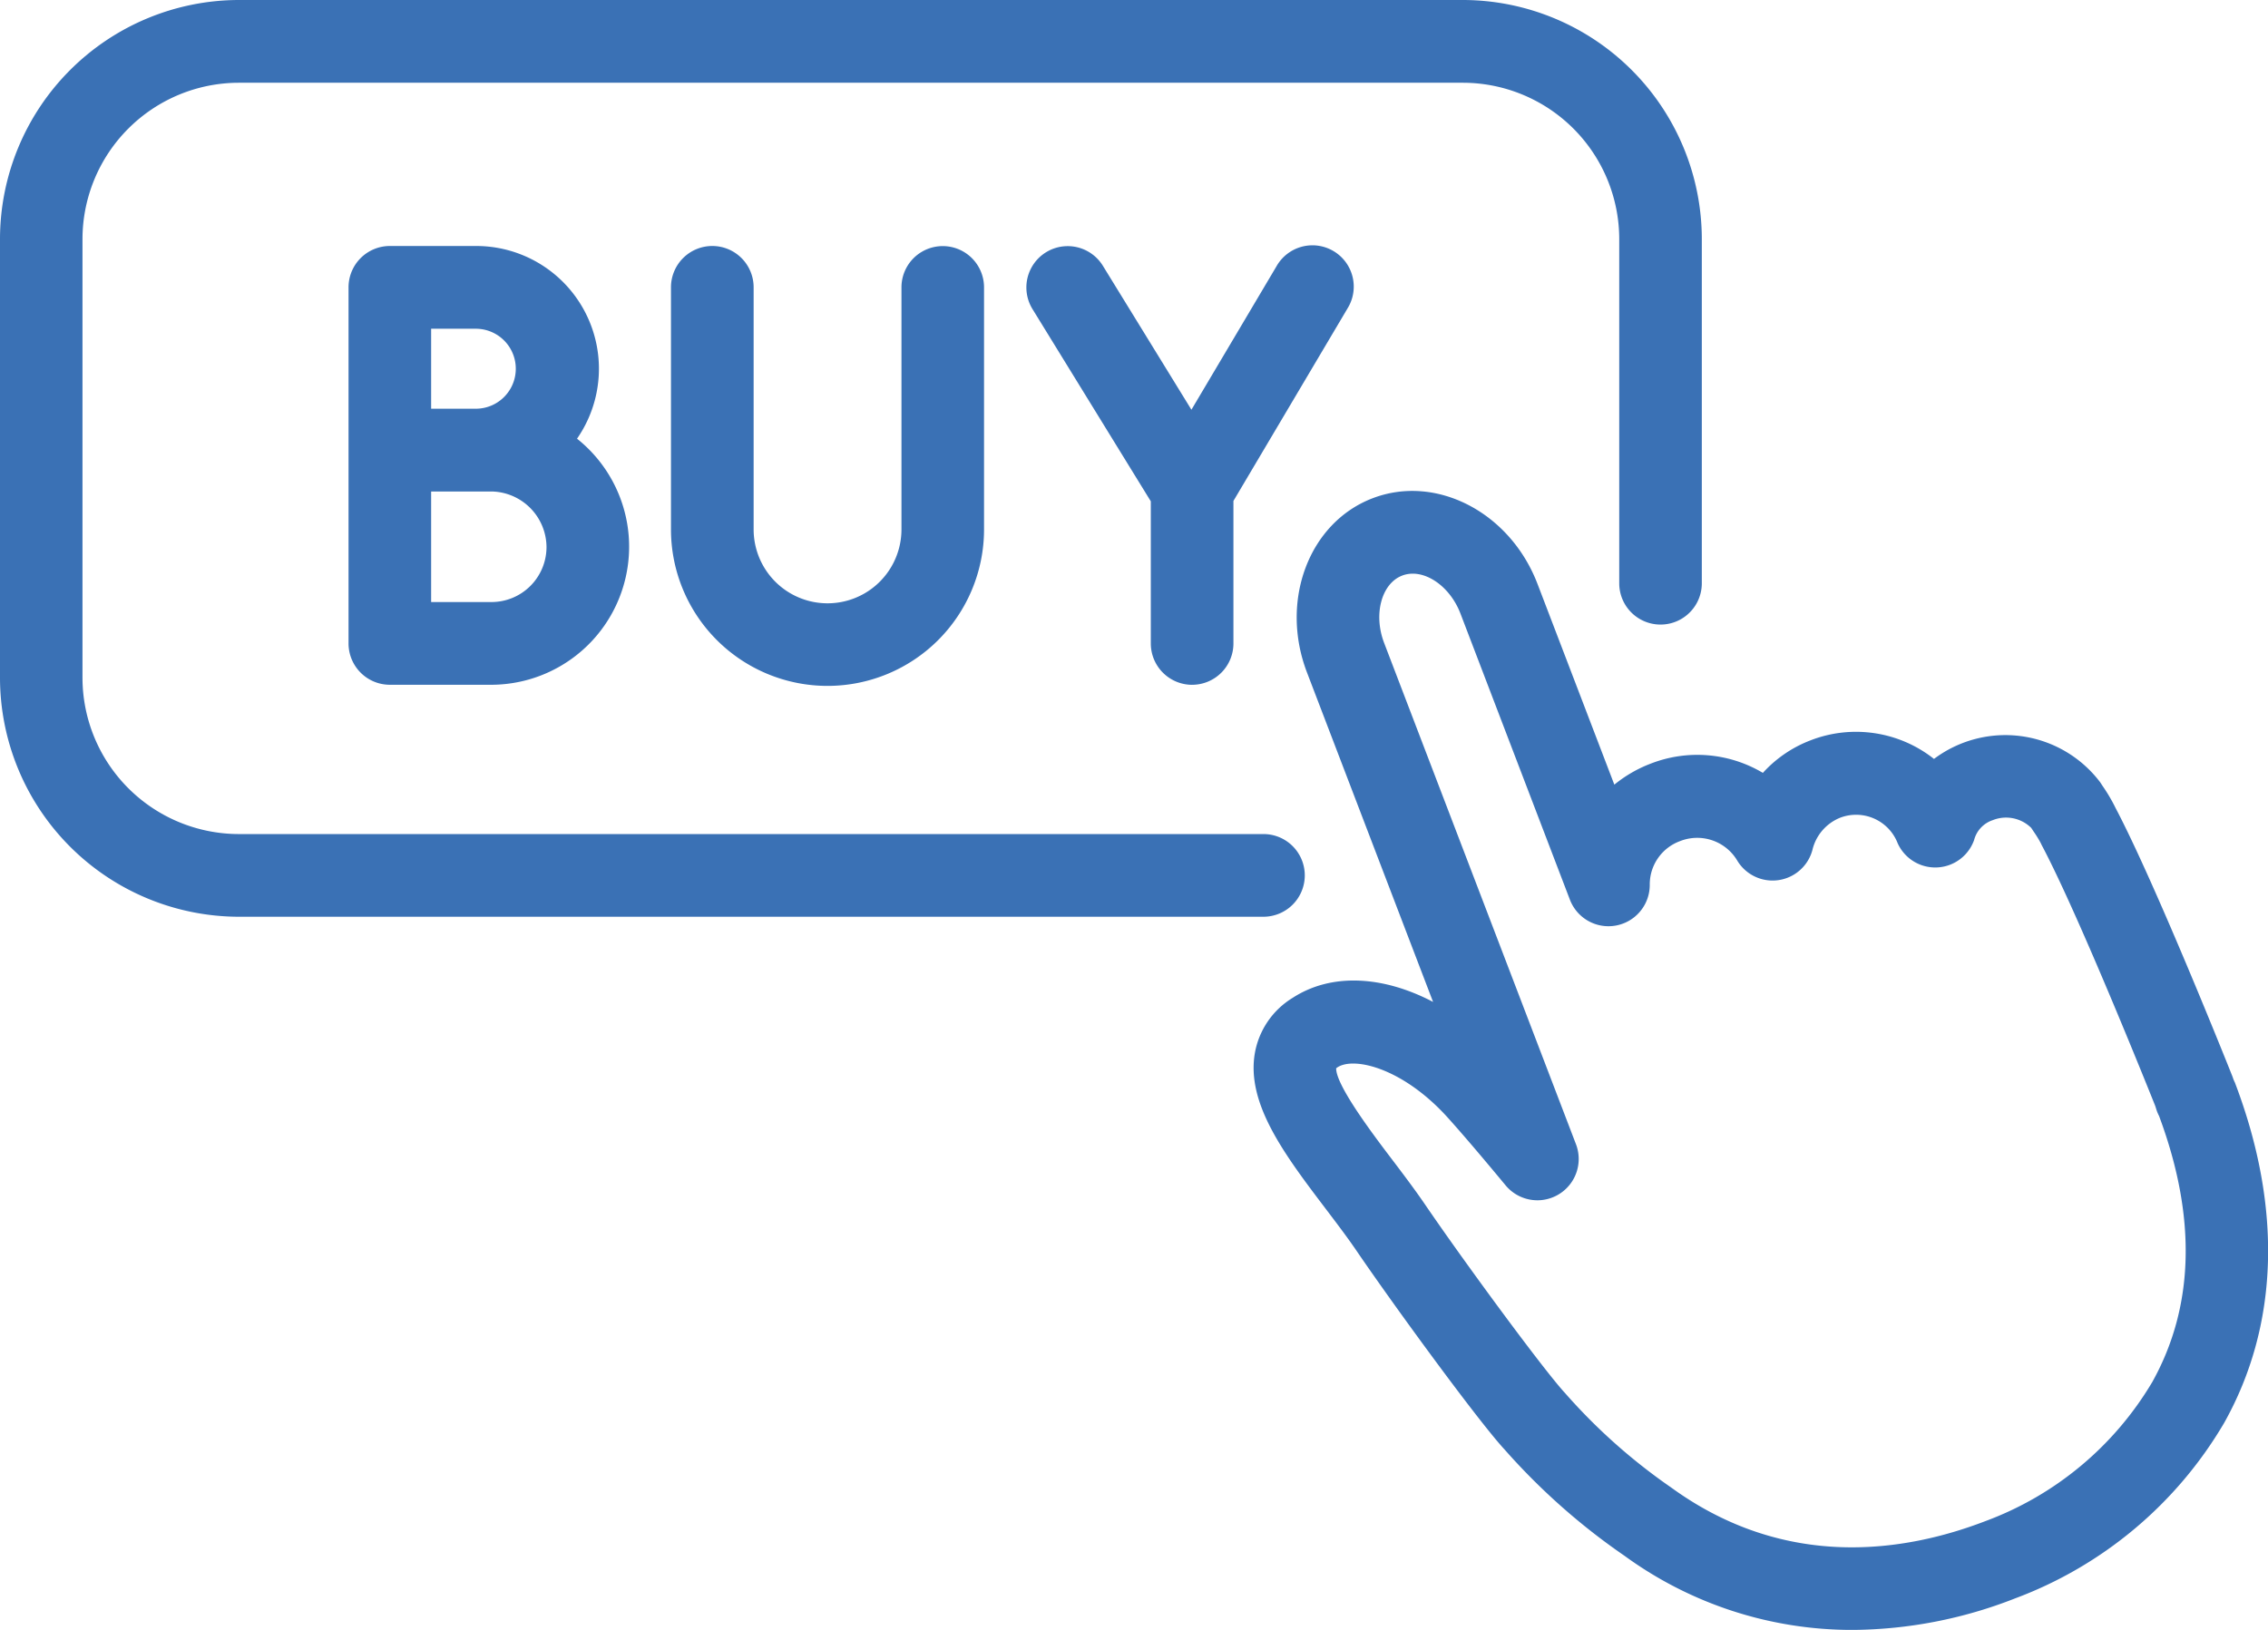
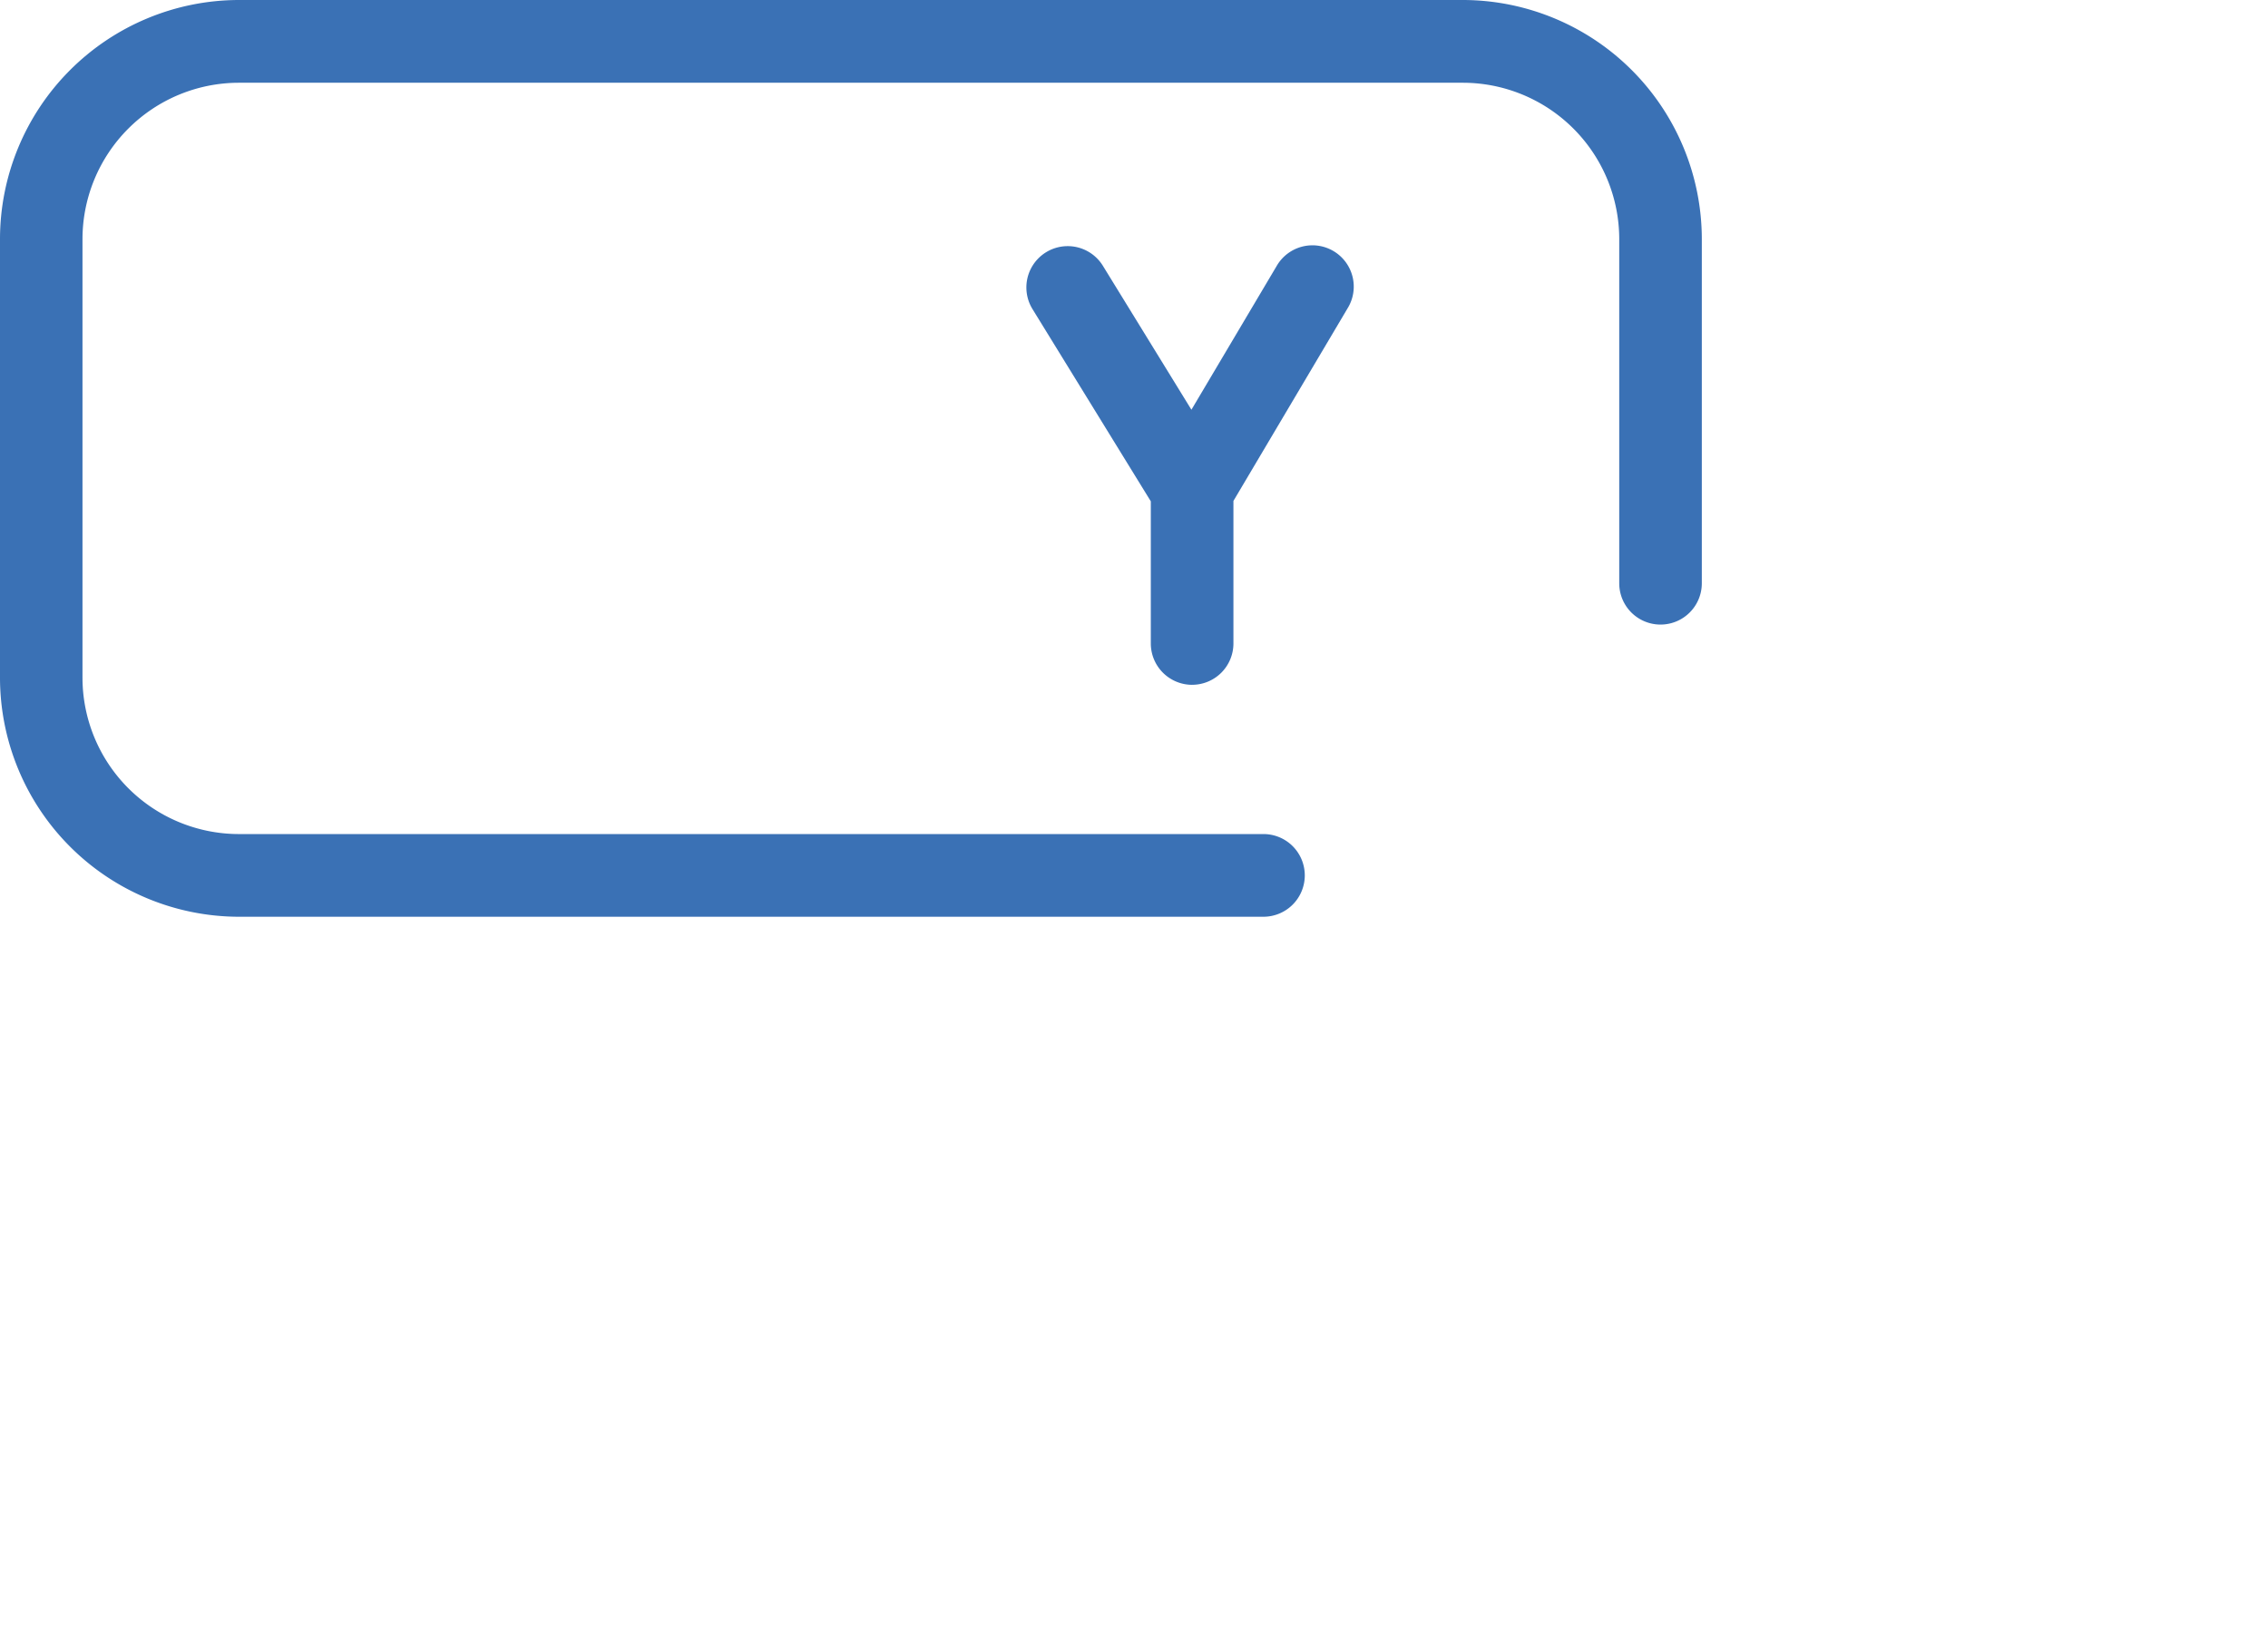
<svg xmlns="http://www.w3.org/2000/svg" id="aumento-ventas" width="107.394" height="77.189" viewBox="0 0 107.394 77.189">
-   <path id="Trazado_1" data-name="Trazado 1" d="M154.884,105.125q-.022-.058-.048-.114-.033-.1-.069-.191c-.147-.369-3.609-9.045-5.514-12.664a8.078,8.078,0,0,0-.626-1.061l-.1-.154a5.628,5.628,0,0,0-7.873-1.11,5.949,5.949,0,0,0-5.86-.875,5.881,5.881,0,0,0-2.243,1.535,6.075,6.075,0,0,0-5.323-.433,6.218,6.218,0,0,0-1.71.991l-3.639-9.508c-1.3-3.392-4.8-5.211-7.814-4.053s-4.4,4.858-3.1,8.251l5.97,15.6c-2.383-1.249-4.826-1.379-6.653-.191a3.849,3.849,0,0,0-1.785,2.61c-.418,2.4,1.416,4.824,3.359,7.385.53.7,1.03,1.357,1.459,1.988,1.832,2.686,5.774,8.072,6.989,9.387a30.938,30.938,0,0,0,5.7,5.055,18.291,18.291,0,0,0,10.8,3.507,21.373,21.373,0,0,0,7.675-1.487,19.3,19.3,0,0,0,9.912-8.312c2.6-4.635,2.768-10.221.5-16.153Zm-3.906,14.235a15.4,15.4,0,0,1-7.9,6.571c-3.773,1.45-9.41,2.355-14.84-1.574q-.051-.037-.1-.07a27.421,27.421,0,0,1-4.964-4.435c-.987-1.067-4.735-6.157-6.629-8.934-.486-.711-1.039-1.442-1.575-2.148-.864-1.138-2.639-3.48-2.624-4.289.015-.012.036-.028.065-.047.792-.515,3.112.043,5.233,2.4.644.715,1.562,1.789,2.726,3.193a1.956,1.956,0,0,0,3.329-1.955l-9.082-23.735c-.517-1.351-.126-2.811.853-3.188s2.245.447,2.762,1.8L123.415,96.5a1.955,1.955,0,0,0,3.78-.7,2.184,2.184,0,0,1,1.433-2.076,2.207,2.207,0,0,1,2.722.941,1.953,1.953,0,0,0,3.544-.509,2.19,2.19,0,0,1,1.3-1.534,2.109,2.109,0,0,1,2.739,1.2,1.953,1.953,0,0,0,3.621-.151,1.351,1.351,0,0,1,.881-.94,1.7,1.7,0,0,1,1.824.366l.106.162a5.18,5.18,0,0,1,.35.569c.017.039.036.078.056.115,1.8,3.4,5.328,12.242,5.354,12.307.017.045.03.09.044.135l.009.029a1.933,1.933,0,0,0,.134.327c1.786,4.791,1.674,9.036-.334,12.621Z" transform="translate(-49.076 -53.889)" fill="#3a71b5" />
  <path id="Trazado_2" data-name="Trazado 2" d="M81.784,83.955A1.957,1.957,0,0,0,79.828,82H31.3a7.411,7.411,0,0,1-7.394-7.411V53.83A7.411,7.411,0,0,1,31.3,46.419h57.98a7.411,7.411,0,0,1,7.394,7.411V70.124a1.955,1.955,0,1,0,3.91,0V53.83a11.33,11.33,0,0,0-11.3-11.33H31.3A11.33,11.33,0,0,0,20,53.83V74.586a11.33,11.33,0,0,0,11.3,11.33H79.828A1.959,1.959,0,0,0,81.784,83.955Z" transform="translate(-20 -42.5)" fill="#3a71b5" />
-   <path id="Trazado_3" data-name="Trazado 3" d="M50.644,59.856h-4.1a1.957,1.957,0,0,0-1.955,1.959V78.677a1.957,1.957,0,0,0,1.955,1.959h4.819a6.538,6.538,0,0,0,4.045-11.654,5.812,5.812,0,0,0-4.764-9.126ZM48.5,63.775h2.145a1.894,1.894,0,0,1,.023,3.787H48.5Zm2.863,12.943H48.5V71.482h2.863a2.65,2.65,0,0,1,2.6,2.63,2.606,2.606,0,0,1-2.6,2.606Z" transform="translate(-28.085 -48.206)" fill="#3a71b5" />
-   <path id="Trazado_4" data-name="Trazado 4" d="M69.291,59.856a1.957,1.957,0,0,0-1.955,1.959V73.277a7.412,7.412,0,0,0,14.824,0V61.816a1.955,1.955,0,1,0-3.91,0V73.278a3.5,3.5,0,0,1-7,0V61.816a1.957,1.957,0,0,0-1.955-1.96Z" transform="translate(-35.564 -48.206)" fill="#3a71b5" />
  <path id="Trazado_5" data-name="Trazado 5" d="M100.259,80.638a1.957,1.957,0,0,0,1.955-1.959V71.931l5.4-9.113a1.956,1.956,0,1,0-3.361-2l-4.028,6.793-4.194-6.819a1.956,1.956,0,1,0-3.329,2.057l5.6,9.1v6.731a1.959,1.959,0,0,0,1.955,1.959Z" transform="translate(-43.809 -48.207)" fill="#3a71b5" />
</svg>